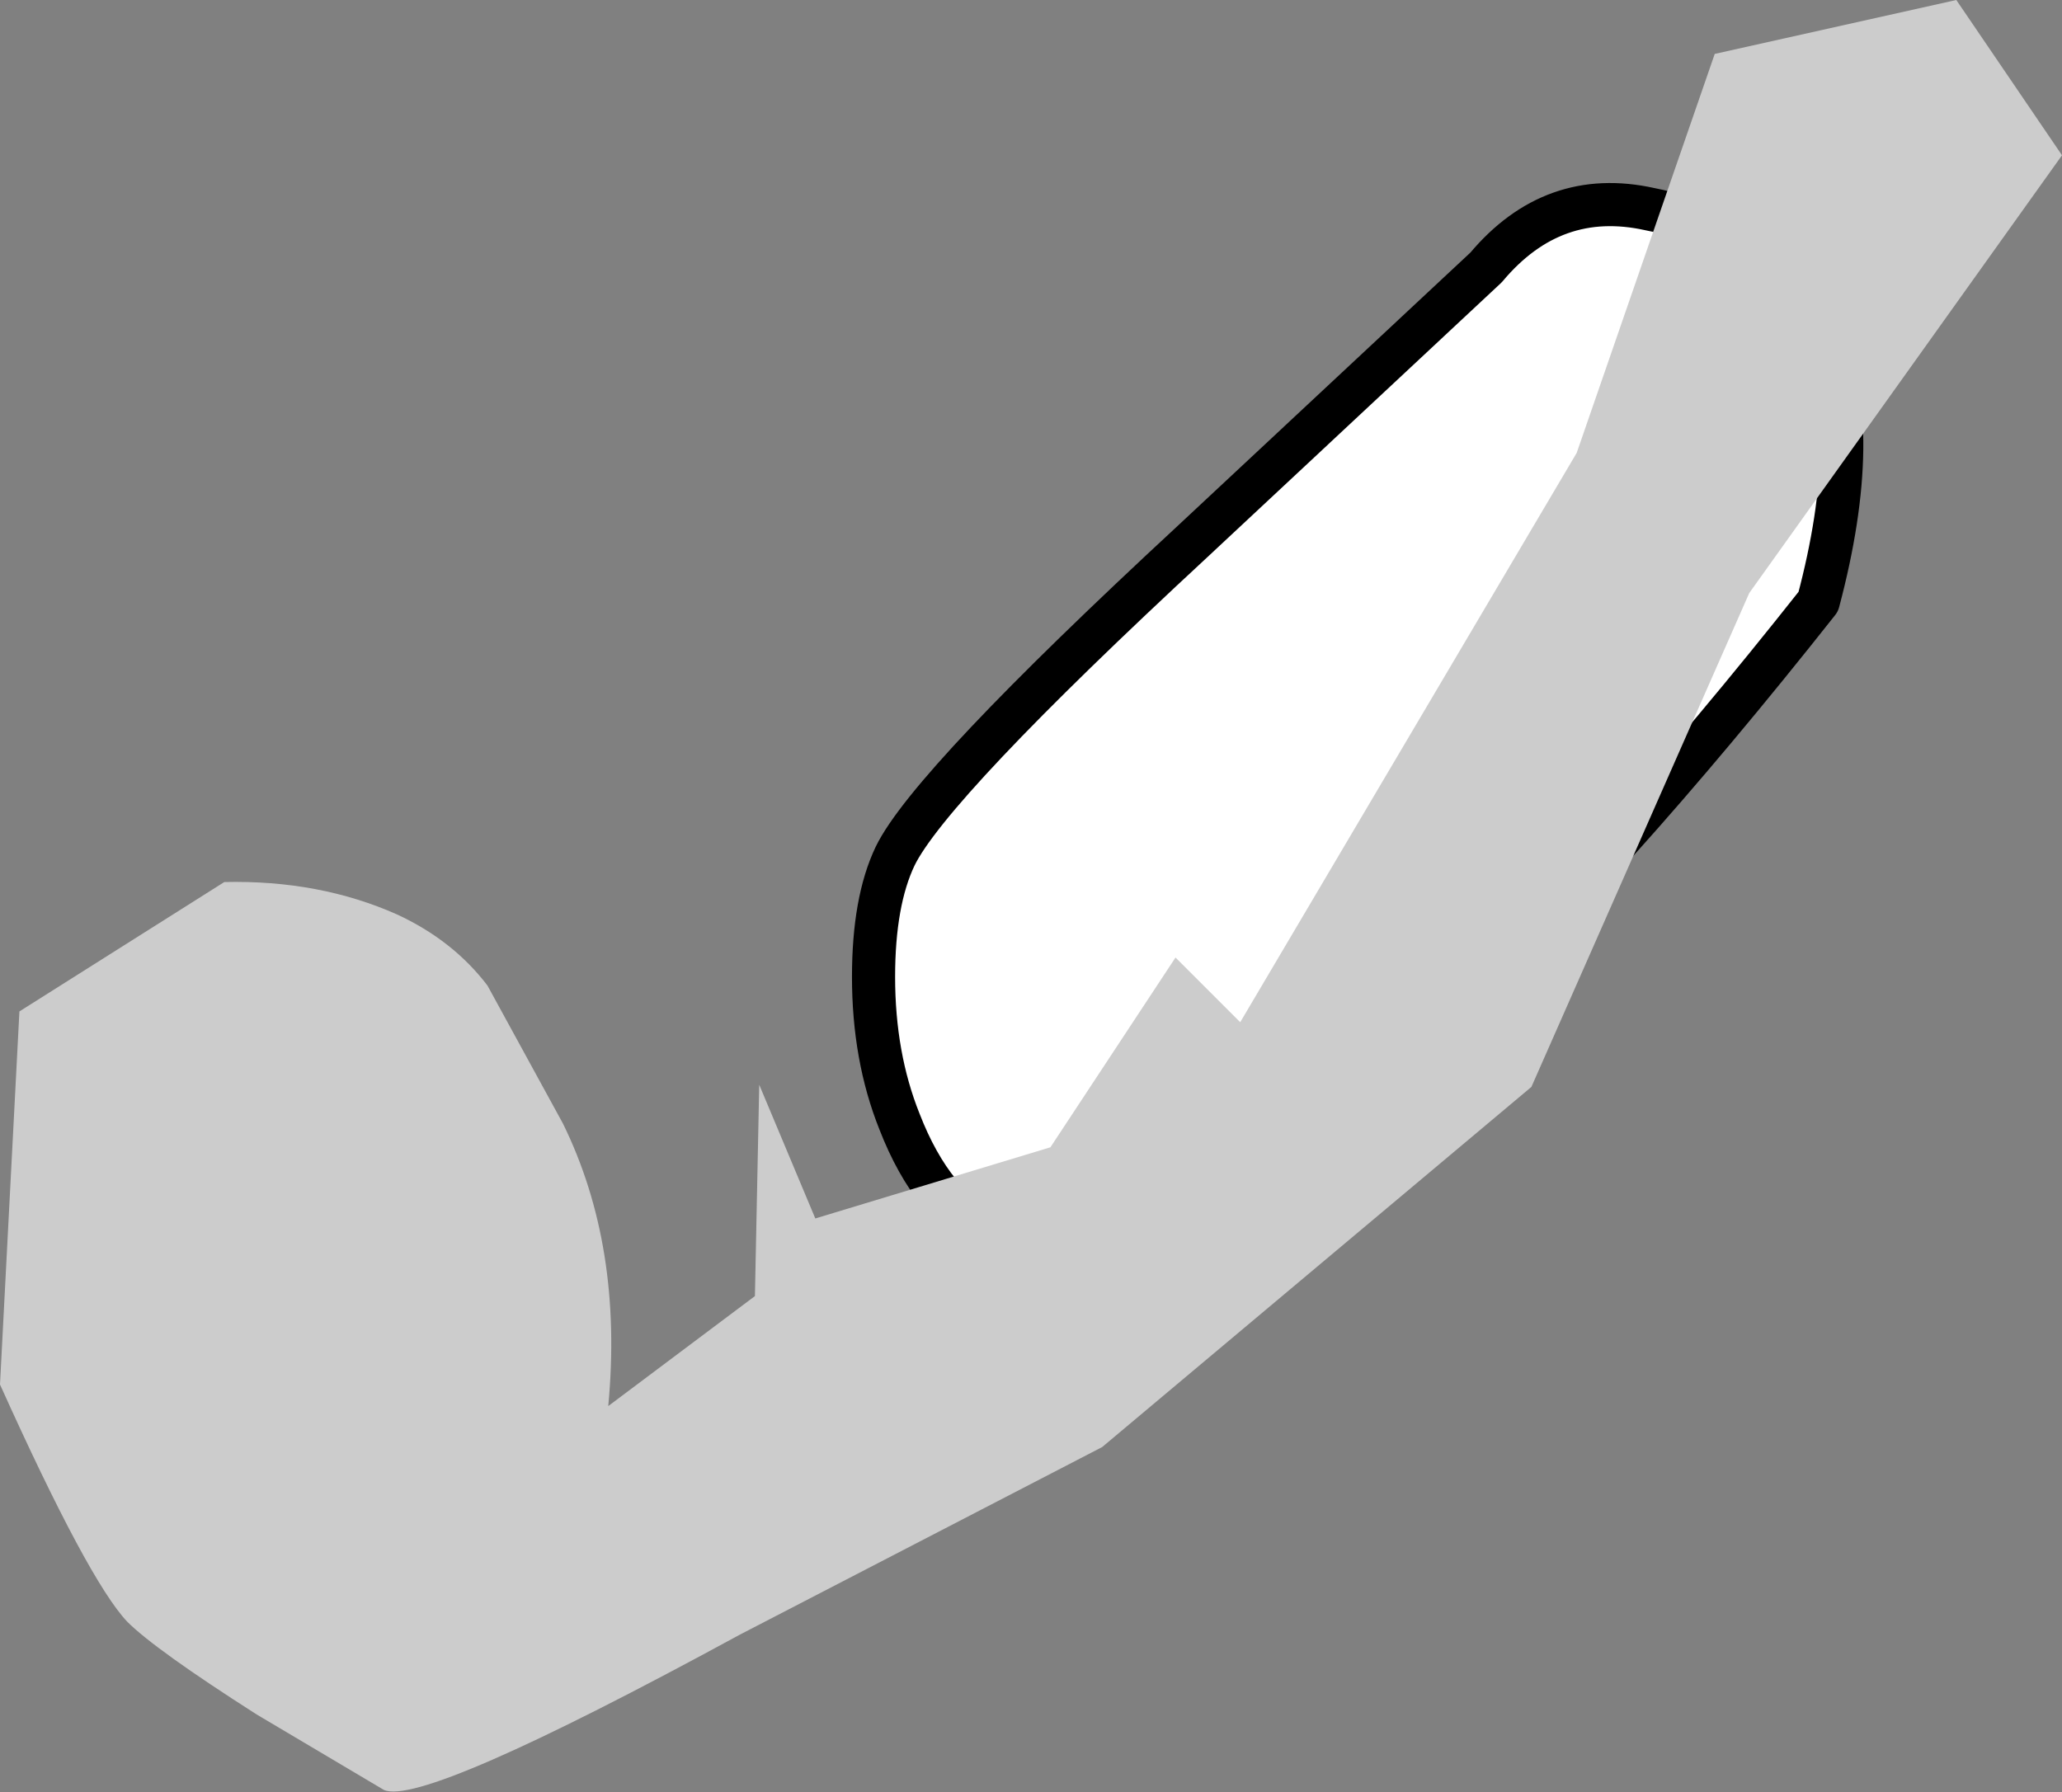
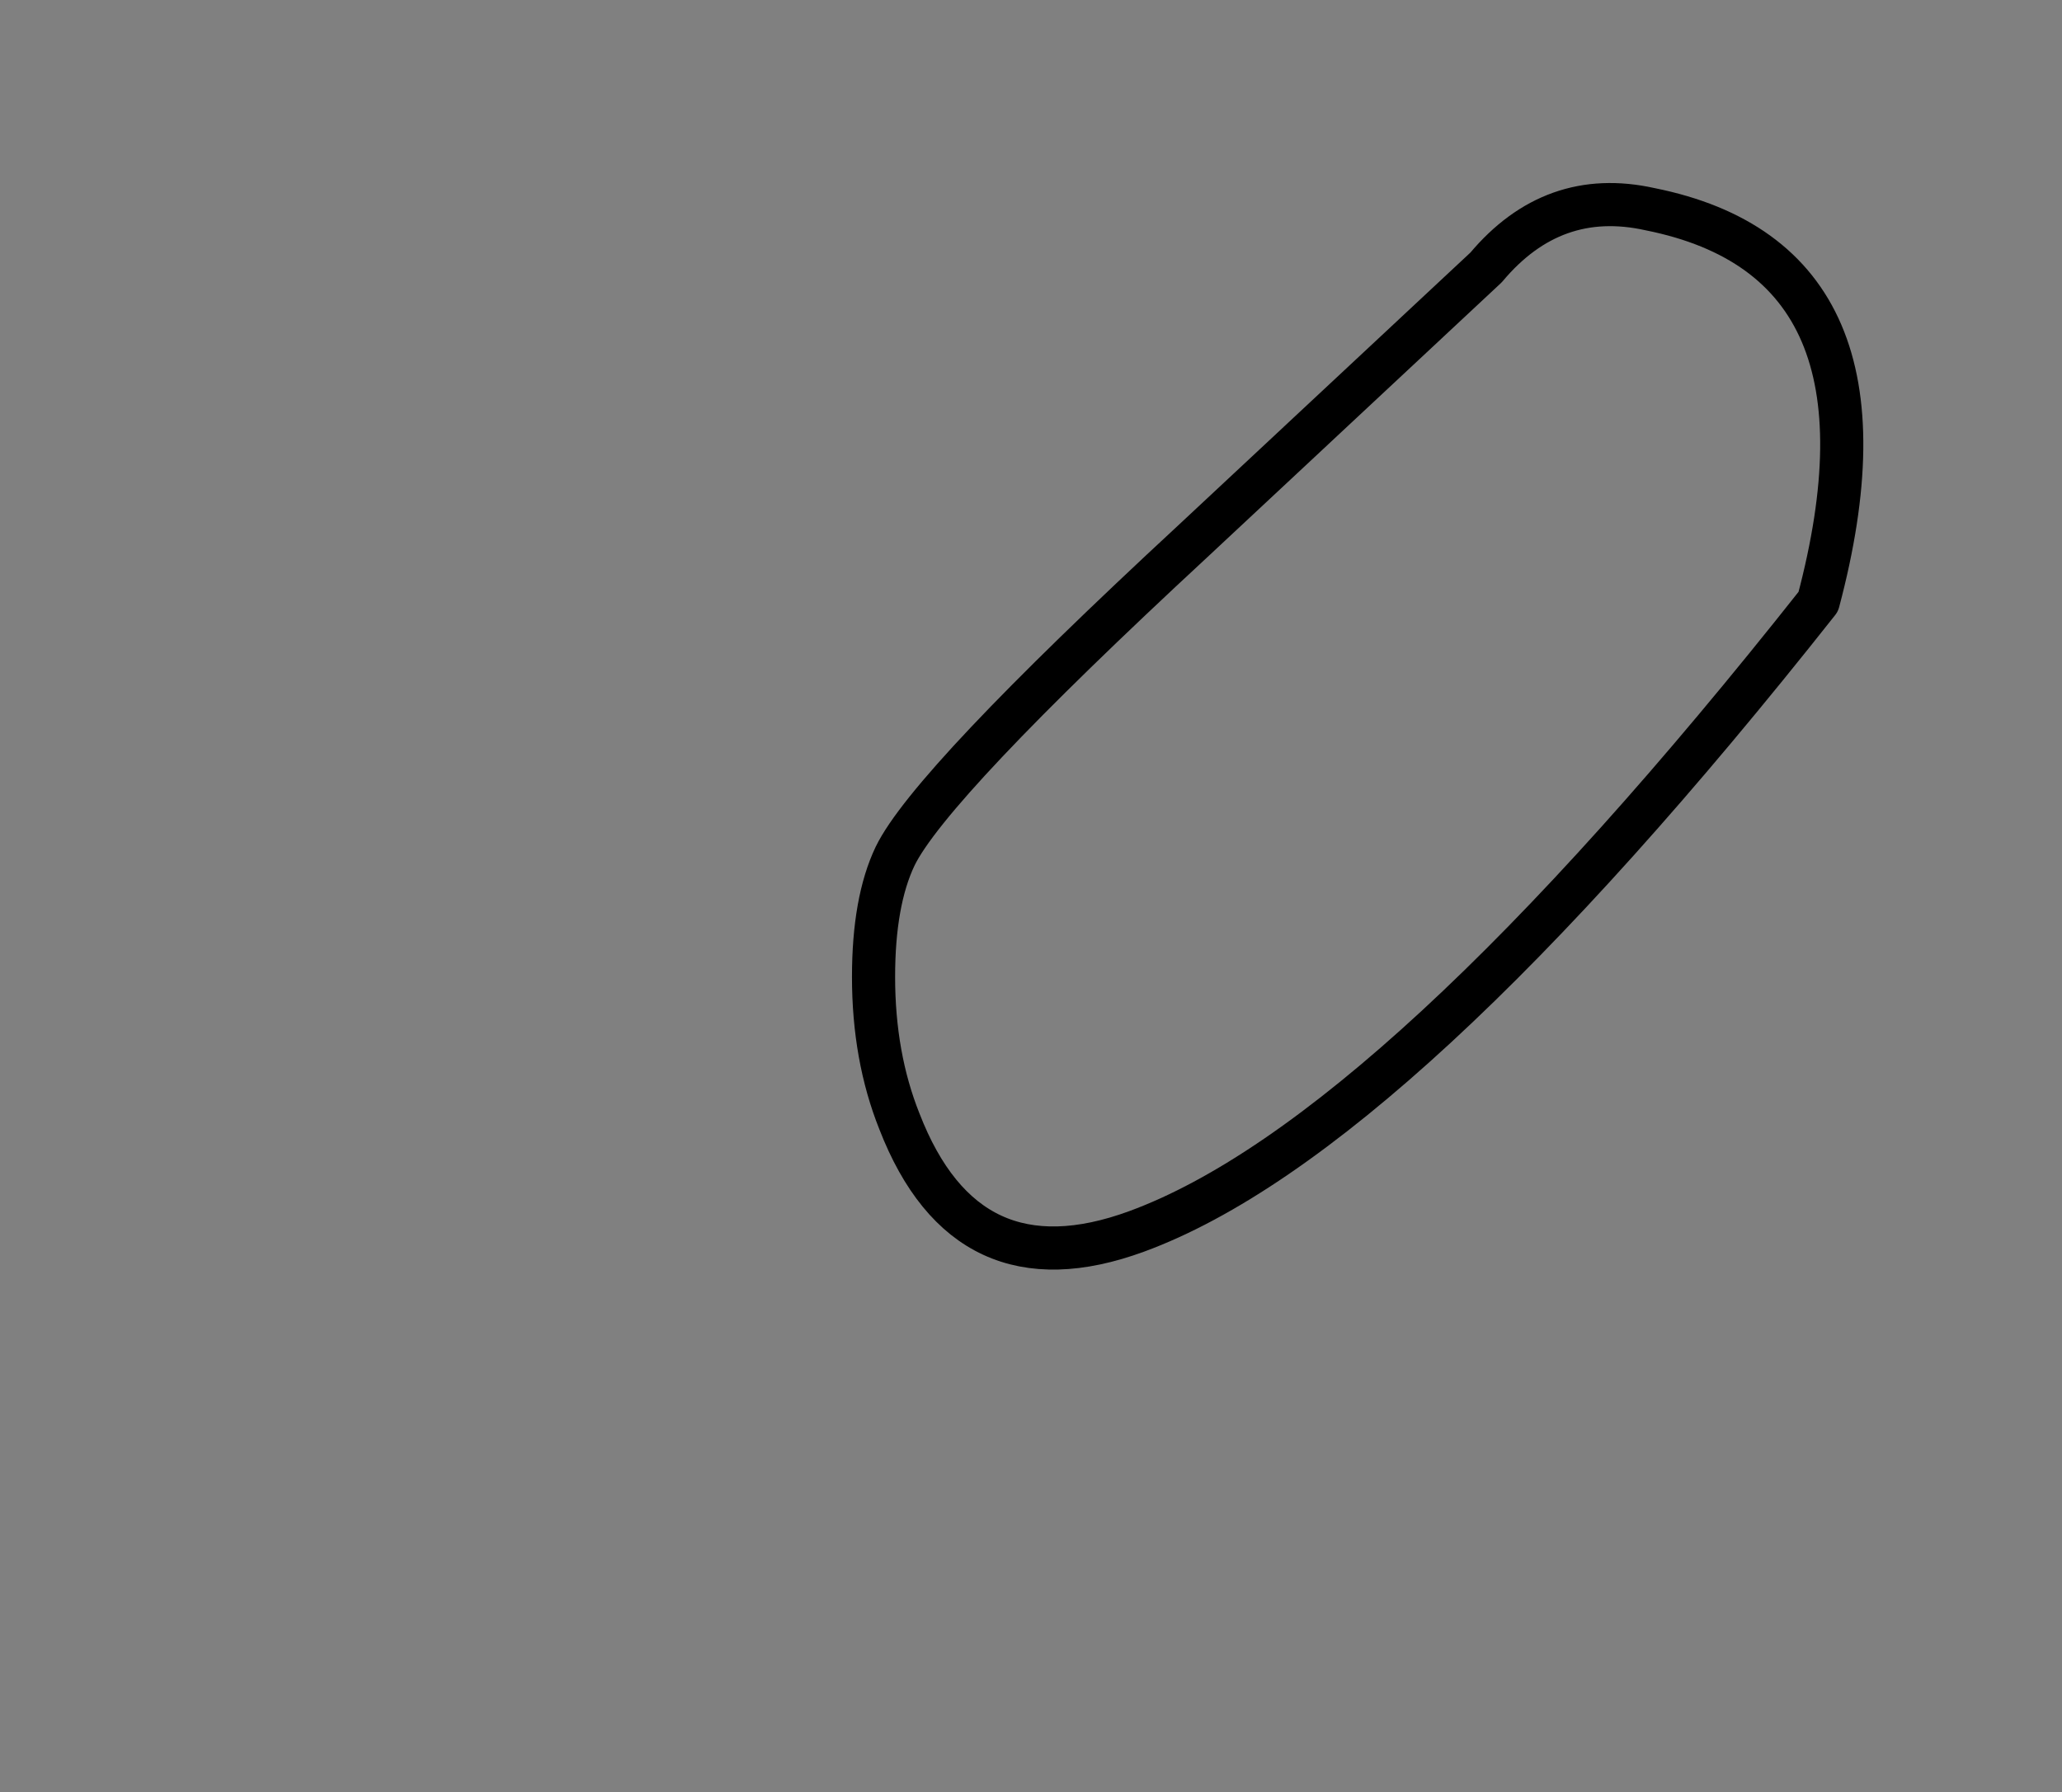
<svg xmlns="http://www.w3.org/2000/svg" height="41.55px" width="47.8px">
  <rect width="100%" height="100%" fill="#808080" stroke="none" />
  <g transform="matrix(1.0, 0.0, 0.0, 1.0, 31.35, 16.85)">
-     <path d="M-10.6 3.0 Q-11.1 4.05 -11.1 5.8 -11.1 7.65 -10.5 9.15 -8.95 13.15 -5.0 11.7 1.0 9.5 10.8 -2.9 12.9 -10.8 6.9 -12.0 4.65 -12.5 3.1 -10.65 L-3.7 -4.3 Q-9.8 1.35 -10.6 3.0" fill="#ffffff" fill-rule="evenodd" stroke="none" />
    <path d="M-10.6 3.0 Q-11.1 4.05 -11.1 5.8 -11.1 7.65 -10.5 9.15 -8.95 13.15 -5.0 11.7 1.0 9.5 10.8 -2.9 12.9 -10.8 6.9 -12.0 4.65 -12.5 3.1 -10.65 L-3.7 -4.3 Q-9.8 1.35 -10.6 3.0 Z" fill="none" stroke="#000000" stroke-linecap="round" stroke-linejoin="round" stroke-width="1.0" />
-     <path d="M-22.45 24.65 Q-21.55 25.05 -14.2 21.05 L-5.8 16.7 4.15 8.35 9.2 -3.1 16.45 -13.25 14.0 -16.85 8.4 -15.6 5.2 -6.35 -2.6 6.85 -4.1 5.35 -7.0 9.75 -12.45 11.4 -13.75 8.3 -13.85 13.2 -17.25 15.75 Q-16.9 12.05 -18.3 9.2 L-20.05 6.0 Q-20.85 4.95 -22.15 4.35 -23.95 3.55 -26.15 3.6 L-30.9 6.6 -31.35 15.25 Q-29.3 19.8 -28.4 20.75 -27.75 21.4 -25.4 22.9 L-22.45 24.65" fill="#cccccc" fill-rule="evenodd" stroke="none" />
  </g>
</svg>